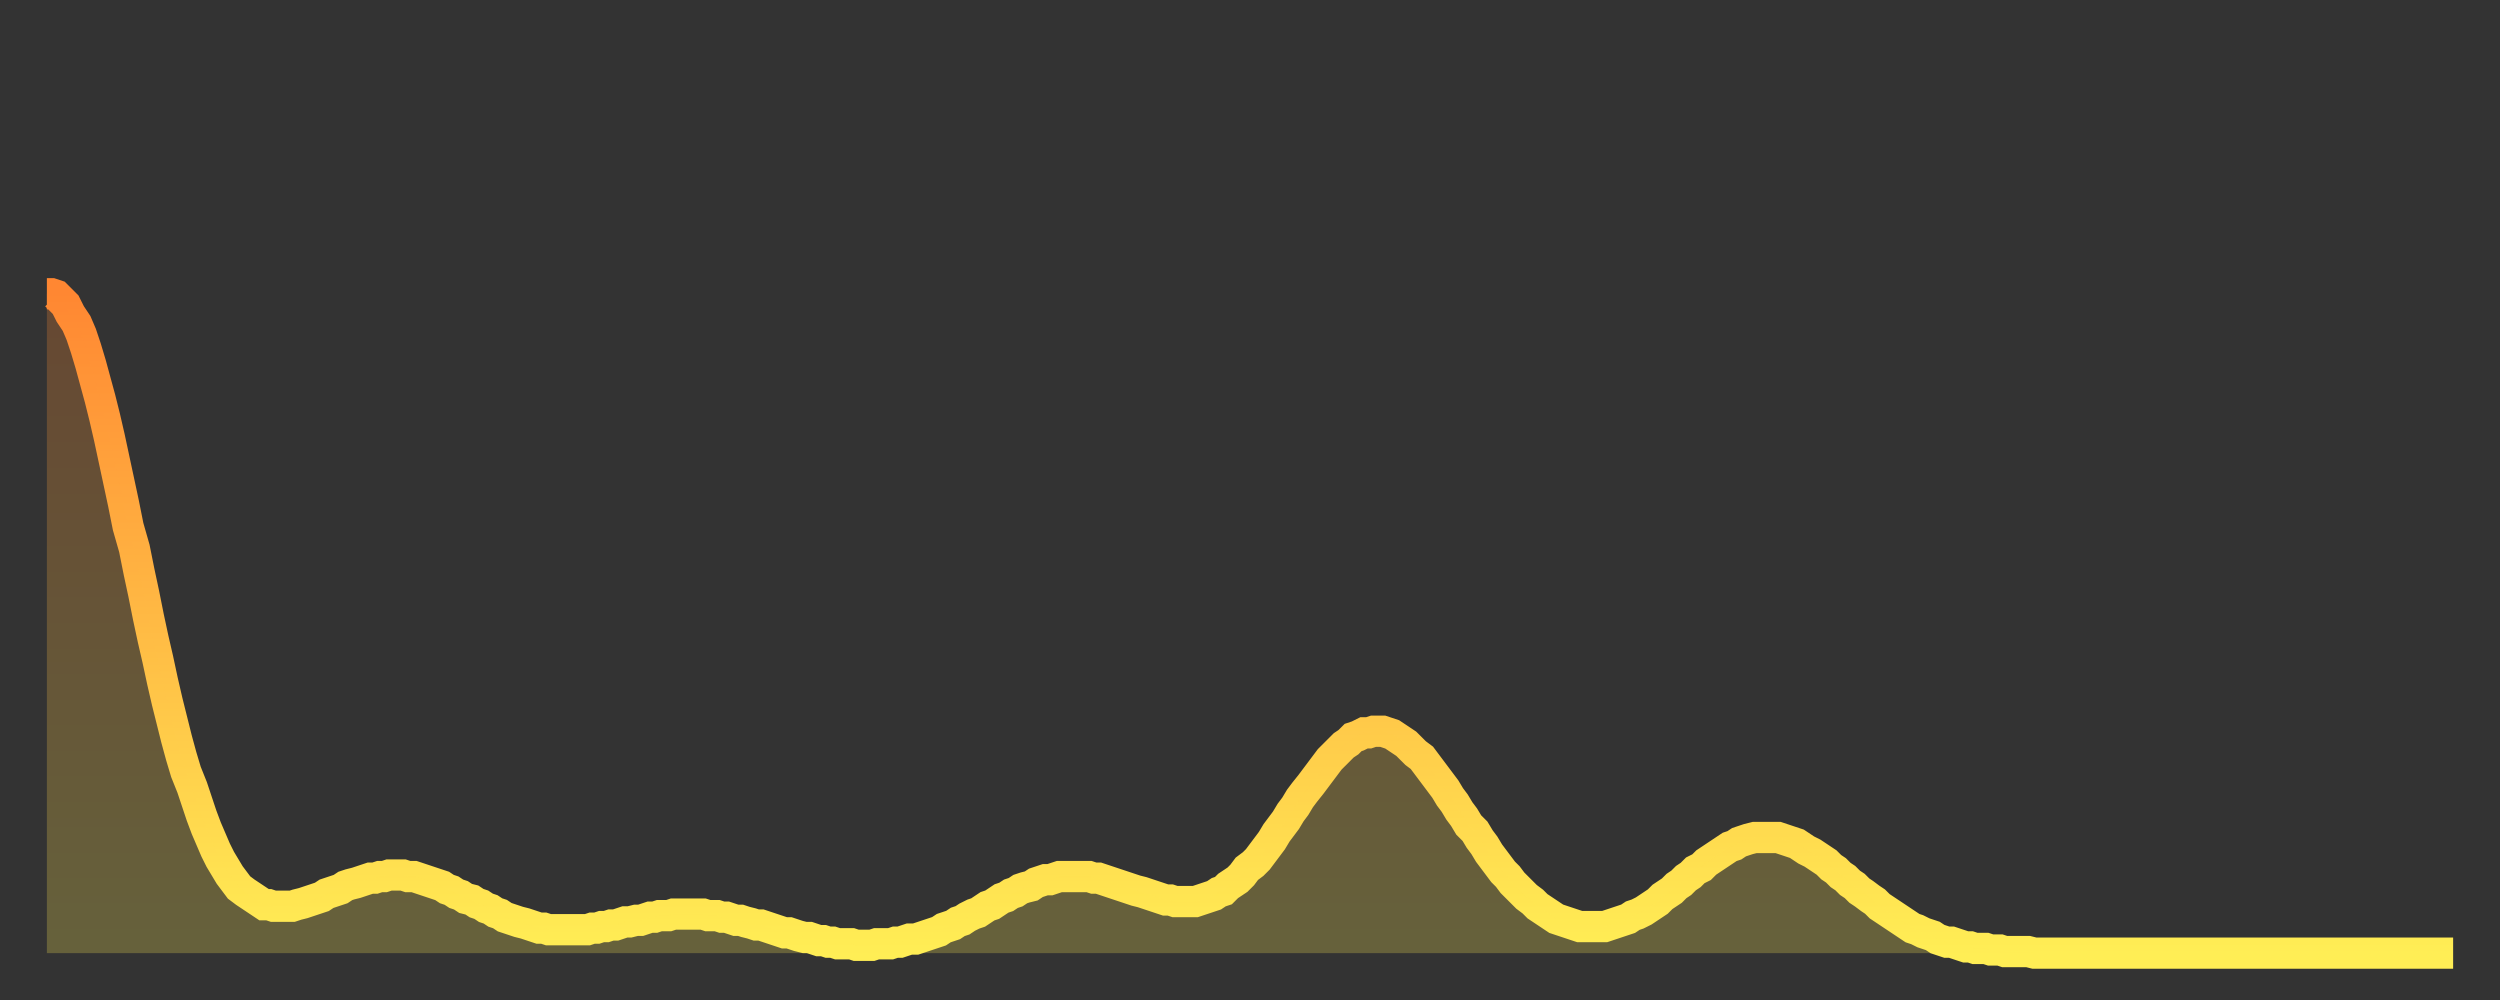
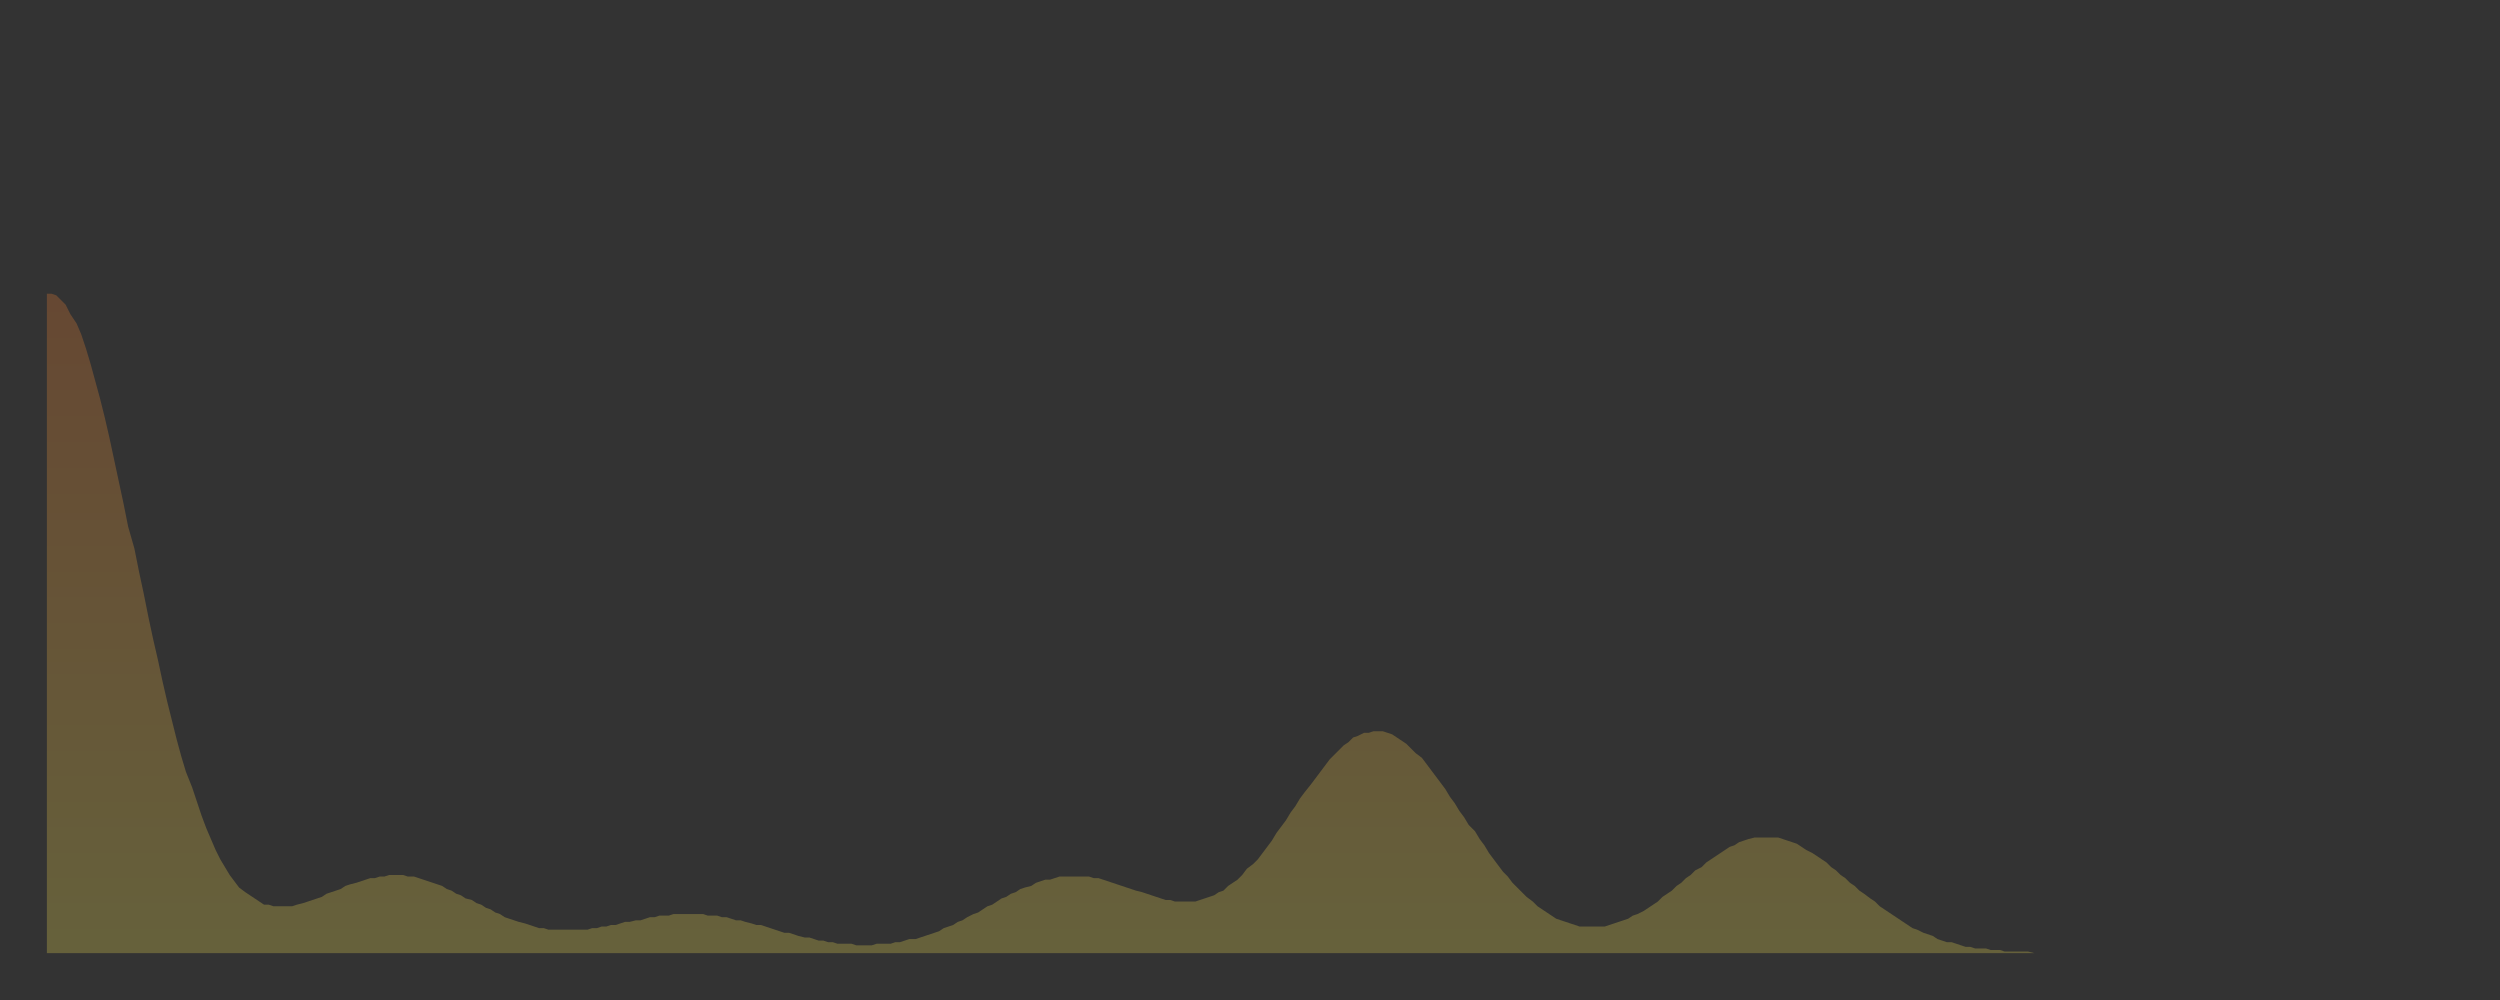
<svg xmlns="http://www.w3.org/2000/svg" baseProfile="full" height="64" version="1.1" width="160">
  <rect width="100%" height="100%" fill="#333333" stroke="none" />
  <defs>
    <linearGradient id="id1012384" x1="0" x2="0" y1="0" y2="1">
      <stop offset="0%" stop-color="#ff8732" />
      <stop offset="50%" stop-color="#ffba44" />
      <stop offset="100%" stop-color="#ffee55" />
    </linearGradient>
  </defs>
  <g transform="translate(3,3)">
    <g>
-       <path d="M 0.0 15.8 0.3 15.8 0.6 15.9 0.9 16.2 1.2 16.5 1.5 17.1 1.9 17.7 2.2 18.4 2.5 19.3 2.8 20.3 3.1 21.4 3.4 22.5 3.7 23.7 4.0 25.0 4.3 26.4 4.6 27.8 4.9 29.2 5.2 30.7 5.6 32.1 5.9 33.6 6.2 35.0 6.5 36.5 6.8 37.9 7.1 39.2 7.4 40.6 7.7 41.9 8.0 43.1 8.3 44.3 8.6 45.4 8.9 46.4 9.3 47.4 9.6 48.3 9.9 49.2 10.2 50.0 10.5 50.7 10.8 51.4 11.1 52.0 11.4 52.5 11.7 53.0 12.0 53.4 12.3 53.8 12.7 54.1 13.0 54.3 13.3 54.5 13.6 54.7 13.9 54.9 14.2 54.9 14.5 55.0 14.8 55.0 15.1 55.0 15.4 55.0 15.7 55.0 16.0 54.9 16.4 54.8 16.7 54.7 17.0 54.6 17.3 54.5 17.6 54.4 17.9 54.2 18.2 54.1 18.5 54.0 18.8 53.9 19.1 53.7 19.4 53.6 19.8 53.5 20.1 53.4 20.4 53.3 20.7 53.2 21.0 53.2 21.3 53.1 21.6 53.1 21.9 53.0 22.2 53.0 22.5 53.0 22.8 53.0 23.1 53.1 23.5 53.1 23.8 53.2 24.1 53.3 24.4 53.4 24.7 53.5 25.0 53.6 25.3 53.7 25.6 53.9 25.9 54.0 26.2 54.2 26.5 54.3 26.8 54.5 27.2 54.6 27.5 54.8 27.8 54.9 28.1 55.1 28.4 55.2 28.7 55.4 29.0 55.5 29.3 55.7 29.6 55.8 29.9 55.9 30.2 56.0 30.6 56.1 30.9 56.2 31.2 56.3 31.5 56.4 31.8 56.4 32.1 56.5 32.4 56.5 32.7 56.5 33.0 56.5 33.3 56.5 33.6 56.5 33.9 56.5 34.3 56.5 34.6 56.5 34.9 56.4 35.2 56.4 35.5 56.3 35.8 56.3 36.1 56.2 36.4 56.2 36.7 56.1 37.0 56.0 37.3 56.0 37.7 55.9 38.0 55.9 38.3 55.8 38.6 55.7 38.9 55.7 39.2 55.6 39.5 55.6 39.8 55.6 40.1 55.5 40.4 55.5 40.7 55.5 41.0 55.5 41.4 55.5 41.7 55.5 42.0 55.5 42.3 55.6 42.6 55.6 42.9 55.6 43.2 55.7 43.5 55.7 43.8 55.8 44.1 55.9 44.4 55.9 44.7 56.0 45.1 56.1 45.4 56.2 45.7 56.2 46.0 56.3 46.3 56.4 46.6 56.5 46.9 56.6 47.2 56.7 47.5 56.7 47.8 56.8 48.1 56.9 48.5 57.0 48.8 57.0 49.1 57.1 49.4 57.2 49.7 57.2 50.0 57.3 50.3 57.3 50.6 57.4 50.9 57.4 51.2 57.4 51.5 57.4 51.8 57.5 52.2 57.5 52.5 57.5 52.8 57.5 53.1 57.4 53.4 57.4 53.7 57.4 54.0 57.4 54.3 57.3 54.6 57.3 54.9 57.2 55.2 57.1 55.6 57.1 55.9 57.0 56.2 56.9 56.5 56.8 56.8 56.7 57.1 56.6 57.4 56.4 57.7 56.3 58.0 56.2 58.3 56.0 58.6 55.9 58.9 55.7 59.3 55.5 59.6 55.4 59.9 55.2 60.2 55.0 60.5 54.9 60.8 54.7 61.1 54.5 61.4 54.4 61.7 54.2 62.0 54.1 62.3 53.9 62.6 53.8 63.0 53.7 63.3 53.5 63.6 53.4 63.9 53.3 64.2 53.3 64.5 53.2 64.8 53.1 65.1 53.1 65.4 53.1 65.7 53.1 66.0 53.1 66.4 53.1 66.7 53.1 67.0 53.2 67.3 53.2 67.6 53.3 67.9 53.4 68.2 53.5 68.5 53.6 68.8 53.7 69.1 53.8 69.4 53.9 69.7 54.0 70.1 54.1 70.4 54.2 70.7 54.3 71.0 54.4 71.3 54.5 71.6 54.6 71.9 54.6 72.2 54.7 72.5 54.7 72.8 54.7 73.1 54.7 73.5 54.7 73.8 54.6 74.1 54.5 74.4 54.4 74.7 54.3 75.0 54.1 75.3 54.0 75.6 53.7 75.9 53.5 76.2 53.3 76.5 53.0 76.8 52.6 77.2 52.3 77.5 52.0 77.8 51.6 78.1 51.2 78.4 50.8 78.7 50.3 79.0 49.9 79.3 49.5 79.6 49.0 79.9 48.6 80.2 48.1 80.5 47.7 80.9 47.2 81.2 46.8 81.5 46.4 81.8 46.0 82.1 45.6 82.4 45.3 82.7 45.0 83.0 44.7 83.3 44.5 83.6 44.2 83.9 44.1 84.3 43.9 84.6 43.9 84.9 43.8 85.2 43.8 85.5 43.8 85.8 43.9 86.1 44.0 86.4 44.2 86.7 44.4 87.0 44.6 87.3 44.9 87.6 45.2 88.0 45.5 88.3 45.9 88.6 46.3 88.9 46.7 89.2 47.1 89.5 47.5 89.8 48.0 90.1 48.4 90.4 48.9 90.7 49.3 91.0 49.8 91.4 50.2 91.7 50.7 92.0 51.1 92.3 51.6 92.6 52.0 92.9 52.4 93.2 52.8 93.5 53.1 93.8 53.5 94.1 53.8 94.4 54.1 94.7 54.4 95.1 54.7 95.4 55.0 95.7 55.2 96.0 55.4 96.3 55.6 96.6 55.8 96.9 55.9 97.2 56.0 97.5 56.1 97.8 56.2 98.1 56.3 98.4 56.3 98.8 56.3 99.1 56.3 99.4 56.3 99.7 56.3 100.0 56.2 100.3 56.1 100.6 56.0 100.9 55.9 101.2 55.8 101.5 55.6 101.8 55.5 102.2 55.3 102.5 55.1 102.8 54.9 103.1 54.7 103.4 54.4 103.7 54.2 104.0 54.0 104.3 53.7 104.6 53.5 104.9 53.2 105.2 53.0 105.5 52.7 105.9 52.5 106.2 52.2 106.5 52.0 106.8 51.8 107.1 51.6 107.4 51.4 107.7 51.2 108.0 51.1 108.3 50.9 108.6 50.8 108.9 50.7 109.3 50.6 109.6 50.6 109.9 50.6 110.2 50.6 110.5 50.6 110.8 50.6 111.1 50.7 111.4 50.8 111.7 50.9 112.0 51.0 112.3 51.2 112.6 51.4 113.0 51.6 113.3 51.8 113.6 52.0 113.9 52.2 114.2 52.5 114.5 52.7 114.8 53.0 115.1 53.2 115.4 53.5 115.7 53.7 116.0 54.0 116.3 54.2 116.7 54.5 117.0 54.7 117.3 55.0 117.6 55.2 117.9 55.4 118.2 55.6 118.5 55.8 118.8 56.0 119.1 56.2 119.4 56.4 119.7 56.5 120.1 56.7 120.4 56.8 120.7 56.9 121.0 57.1 121.3 57.2 121.6 57.3 121.9 57.3 122.2 57.4 122.5 57.5 122.8 57.6 123.1 57.6 123.4 57.7 123.8 57.7 124.1 57.7 124.4 57.8 124.7 57.8 125.0 57.8 125.3 57.9 125.6 57.9 125.9 57.9 126.2 57.9 126.5 57.9 126.8 57.9 127.2 58.0 127.5 58.0 127.8 58.0 128.1 58.0 128.4 58.0 128.7 58.0 129.0 58.0 129.3 58.0 129.6 58.0 129.9 58.0 130.2 58.0 130.5 58.0 130.9 58.0 131.2 58.0 131.5 58.0 131.8 58.0 132.1 58.0 132.4 58.0 132.7 58.0 133.0 58.0 133.3 58.0 133.6 58.0 133.9 58.0 134.2 58.0 134.6 58.0 134.9 58.0 135.2 58.0 135.5 58.0 135.8 58.0 136.1 58.0 136.4 58.0 136.7 58.0 137.0 58.0 137.3 58.0 137.6 58.0 138.0 58.0 138.3 58.0 138.6 58.0 138.9 58.0 139.2 58.0 139.5 58.0 139.8 58.0 140.1 58.0 140.4 58.0 140.7 58.0 141.0 58.0 141.3 58.0 141.7 58.0 142.0 58.0 142.3 58.0 142.6 58.0 142.9 58.0 143.2 58.0 143.5 58.0 143.8 58.0 144.1 58.0 144.4 58.0 144.7 58.0 145.1 58.0 145.4 58.0 145.7 58.0 146.0 58.0 146.3 58.0 146.6 58.0 146.9 58.0 147.2 58.0 147.5 58.0 147.8 58.0 148.1 58.0 148.4 58.0 148.8 58.0 149.1 58.0 149.4 58.0 149.7 58.0 150.0 58.0 150.3 58.0 150.6 58.0 150.9 58.0 151.2 58.0 151.5 58.0 151.8 58.0 152.1 58.0 152.5 58.0 152.8 58.0 153.1 58.0 153.4 58.0 153.7 58.0 154.0 58.0" fill="none" id="graph-curve" opacity="1" stroke="url(#id1012384)" stroke-width="2" />
      <path d="M 0 58 L 0.0 15.8 0.3 15.8 0.6 15.9 0.9 16.2 1.2 16.5 1.5 17.1 1.9 17.7 2.2 18.4 2.5 19.3 2.8 20.3 3.1 21.4 3.4 22.5 3.7 23.7 4.0 25.0 4.3 26.4 4.6 27.8 4.9 29.2 5.2 30.7 5.6 32.1 5.9 33.6 6.2 35.0 6.5 36.5 6.8 37.9 7.1 39.2 7.4 40.6 7.7 41.9 8.0 43.1 8.3 44.3 8.6 45.4 8.9 46.4 9.3 47.4 9.6 48.3 9.9 49.2 10.2 50.0 10.5 50.7 10.8 51.4 11.1 52.0 11.4 52.5 11.7 53.0 12.0 53.4 12.3 53.8 12.7 54.1 13.0 54.3 13.3 54.5 13.6 54.7 13.9 54.9 14.2 54.9 14.5 55.0 14.8 55.0 15.1 55.0 15.4 55.0 15.7 55.0 16.0 54.9 16.4 54.8 16.7 54.7 17.0 54.6 17.3 54.5 17.6 54.4 17.9 54.2 18.2 54.1 18.5 54.0 18.8 53.9 19.1 53.7 19.4 53.6 19.8 53.5 20.1 53.4 20.4 53.3 20.7 53.2 21.0 53.2 21.3 53.1 21.6 53.1 21.9 53.0 22.2 53.0 22.5 53.0 22.8 53.0 23.1 53.1 23.5 53.1 23.8 53.2 24.1 53.3 24.4 53.4 24.7 53.5 25.0 53.6 25.3 53.7 25.6 53.9 25.9 54.0 26.2 54.2 26.5 54.3 26.8 54.5 27.2 54.6 27.5 54.8 27.8 54.9 28.1 55.1 28.4 55.2 28.7 55.4 29.0 55.5 29.3 55.7 29.6 55.8 29.9 55.9 30.2 56.0 30.6 56.1 30.9 56.2 31.2 56.3 31.5 56.4 31.8 56.4 32.1 56.5 32.4 56.5 32.7 56.5 33.0 56.5 33.3 56.5 33.6 56.5 33.9 56.5 34.3 56.5 34.6 56.5 34.9 56.4 35.2 56.4 35.5 56.3 35.8 56.3 36.1 56.2 36.4 56.2 36.7 56.1 37.0 56.0 37.3 56.0 37.7 55.9 38.0 55.9 38.3 55.8 38.6 55.7 38.9 55.7 39.2 55.6 39.5 55.6 39.8 55.6 40.1 55.5 40.4 55.5 40.7 55.5 41.0 55.5 41.4 55.5 41.7 55.5 42.0 55.5 42.3 55.6 42.6 55.6 42.9 55.6 43.2 55.7 43.5 55.7 43.8 55.8 44.1 55.9 44.4 55.9 44.7 56.0 45.1 56.1 45.4 56.2 45.7 56.2 46.0 56.3 46.3 56.4 46.6 56.5 46.9 56.6 47.2 56.7 47.5 56.7 47.8 56.8 48.1 56.9 48.5 57.0 48.8 57.0 49.1 57.1 49.4 57.2 49.7 57.2 50.0 57.3 50.3 57.3 50.6 57.4 50.9 57.4 51.2 57.4 51.5 57.4 51.8 57.5 52.2 57.5 52.5 57.5 52.8 57.5 53.1 57.4 53.4 57.4 53.7 57.4 54.0 57.4 54.3 57.3 54.6 57.3 54.9 57.2 55.2 57.1 55.6 57.1 55.9 57.0 56.2 56.9 56.5 56.8 56.8 56.7 57.1 56.6 57.4 56.4 57.7 56.3 58.0 56.2 58.3 56.0 58.6 55.9 58.9 55.7 59.3 55.5 59.6 55.4 59.9 55.2 60.2 55.0 60.5 54.9 60.8 54.7 61.1 54.5 61.4 54.4 61.7 54.2 62.0 54.1 62.3 53.9 62.6 53.8 63.0 53.7 63.3 53.5 63.6 53.4 63.9 53.3 64.2 53.3 64.5 53.2 64.8 53.1 65.1 53.1 65.4 53.1 65.7 53.1 66.0 53.1 66.4 53.1 66.7 53.1 67.0 53.2 67.3 53.2 67.6 53.3 67.9 53.4 68.2 53.5 68.5 53.6 68.8 53.7 69.1 53.8 69.4 53.9 69.7 54.0 70.1 54.1 70.4 54.2 70.7 54.3 71.0 54.4 71.3 54.5 71.6 54.6 71.9 54.6 72.2 54.7 72.5 54.7 72.8 54.7 73.1 54.7 73.5 54.7 73.8 54.6 74.1 54.5 74.4 54.4 74.7 54.3 75.0 54.1 75.3 54.0 75.6 53.7 75.9 53.5 76.2 53.3 76.5 53.0 76.8 52.6 77.2 52.3 77.5 52.0 77.8 51.6 78.1 51.2 78.4 50.8 78.7 50.3 79.0 49.9 79.3 49.5 79.6 49.0 79.9 48.6 80.2 48.1 80.5 47.7 80.9 47.2 81.2 46.8 81.5 46.4 81.8 46.0 82.1 45.6 82.4 45.3 82.7 45.0 83.0 44.7 83.3 44.5 83.6 44.2 83.9 44.1 84.3 43.9 84.6 43.9 84.9 43.8 85.2 43.8 85.5 43.8 85.8 43.9 86.1 44.0 86.4 44.2 86.7 44.4 87.0 44.6 87.3 44.9 87.6 45.2 88.0 45.5 88.3 45.9 88.6 46.3 88.9 46.7 89.2 47.1 89.5 47.5 89.8 48.0 90.1 48.4 90.4 48.9 90.7 49.3 91.0 49.8 91.4 50.2 91.7 50.7 92.0 51.1 92.3 51.6 92.6 52.0 92.9 52.4 93.2 52.8 93.5 53.1 93.8 53.5 94.1 53.8 94.4 54.1 94.7 54.4 95.1 54.7 95.4 55.0 95.7 55.2 96.0 55.4 96.3 55.6 96.6 55.8 96.9 55.9 97.2 56.0 97.5 56.1 97.8 56.2 98.1 56.3 98.4 56.3 98.8 56.3 99.1 56.3 99.4 56.3 99.7 56.3 100.0 56.2 100.3 56.1 100.6 56.0 100.9 55.9 101.2 55.8 101.5 55.6 101.8 55.5 102.2 55.3 102.5 55.1 102.8 54.9 103.1 54.7 103.4 54.4 103.7 54.2 104.0 54.0 104.3 53.7 104.6 53.5 104.9 53.2 105.2 53.0 105.5 52.7 105.9 52.5 106.2 52.2 106.5 52.0 106.8 51.8 107.1 51.6 107.4 51.4 107.7 51.2 108.0 51.1 108.3 50.9 108.6 50.8 108.9 50.7 109.3 50.6 109.6 50.6 109.9 50.6 110.2 50.6 110.5 50.6 110.8 50.6 111.1 50.7 111.4 50.8 111.7 50.9 112.0 51.0 112.3 51.2 112.6 51.4 113.0 51.6 113.3 51.8 113.6 52.0 113.9 52.2 114.2 52.5 114.5 52.7 114.8 53.0 115.1 53.2 115.4 53.5 115.7 53.7 116.0 54.0 116.3 54.2 116.7 54.5 117.0 54.7 117.3 55.0 117.6 55.2 117.9 55.4 118.2 55.6 118.5 55.8 118.8 56.0 119.1 56.2 119.4 56.4 119.7 56.5 120.1 56.7 120.4 56.8 120.7 56.9 121.0 57.1 121.3 57.2 121.6 57.3 121.9 57.3 122.2 57.4 122.5 57.5 122.8 57.6 123.1 57.6 123.4 57.7 123.8 57.7 124.1 57.7 124.4 57.8 124.7 57.8 125.0 57.8 125.3 57.9 125.6 57.9 125.9 57.9 126.2 57.9 126.5 57.9 126.8 57.9 127.2 58.0 127.5 58.0 127.8 58.0 128.1 58.0 128.4 58.0 128.7 58.0 129.0 58.0 129.3 58.0 129.6 58.0 129.9 58.0 130.2 58.0 130.5 58.0 130.9 58.0 131.2 58.0 131.5 58.0 131.8 58.0 132.1 58.0 132.4 58.0 132.7 58.0 133.0 58.0 133.3 58.0 133.6 58.0 133.9 58.0 134.2 58.0 134.6 58.0 134.9 58.0 135.2 58.0 135.5 58.0 135.8 58.0 136.1 58.0 136.4 58.0 136.7 58.0 137.0 58.0 137.3 58.0 137.6 58.0 138.0 58.0 138.3 58.0 138.6 58.0 138.9 58.0 139.2 58.0 139.5 58.0 139.8 58.0 140.1 58.0 140.4 58.0 140.7 58.0 141.0 58.0 141.3 58.0 141.7 58.0 142.0 58.0 142.3 58.0 142.6 58.0 142.9 58.0 143.2 58.0 143.5 58.0 143.8 58.0 144.1 58.0 144.4 58.0 144.7 58.0 145.1 58.0 145.4 58.0 145.7 58.0 146.0 58.0 146.3 58.0 146.6 58.0 146.9 58.0 147.2 58.0 147.5 58.0 147.8 58.0 148.1 58.0 148.4 58.0 148.8 58.0 149.1 58.0 149.4 58.0 149.7 58.0 150.0 58.0 150.3 58.0 150.6 58.0 150.9 58.0 151.2 58.0 151.5 58.0 151.8 58.0 152.1 58.0 152.5 58.0 152.8 58.0 153.1 58.0 153.4 58.0 153.7 58.0 154.0 58.0 154 58" fill="url(#id1012384)" fill-opacity=".25" id="graph-shadow" />
    </g>
  </g>
</svg>